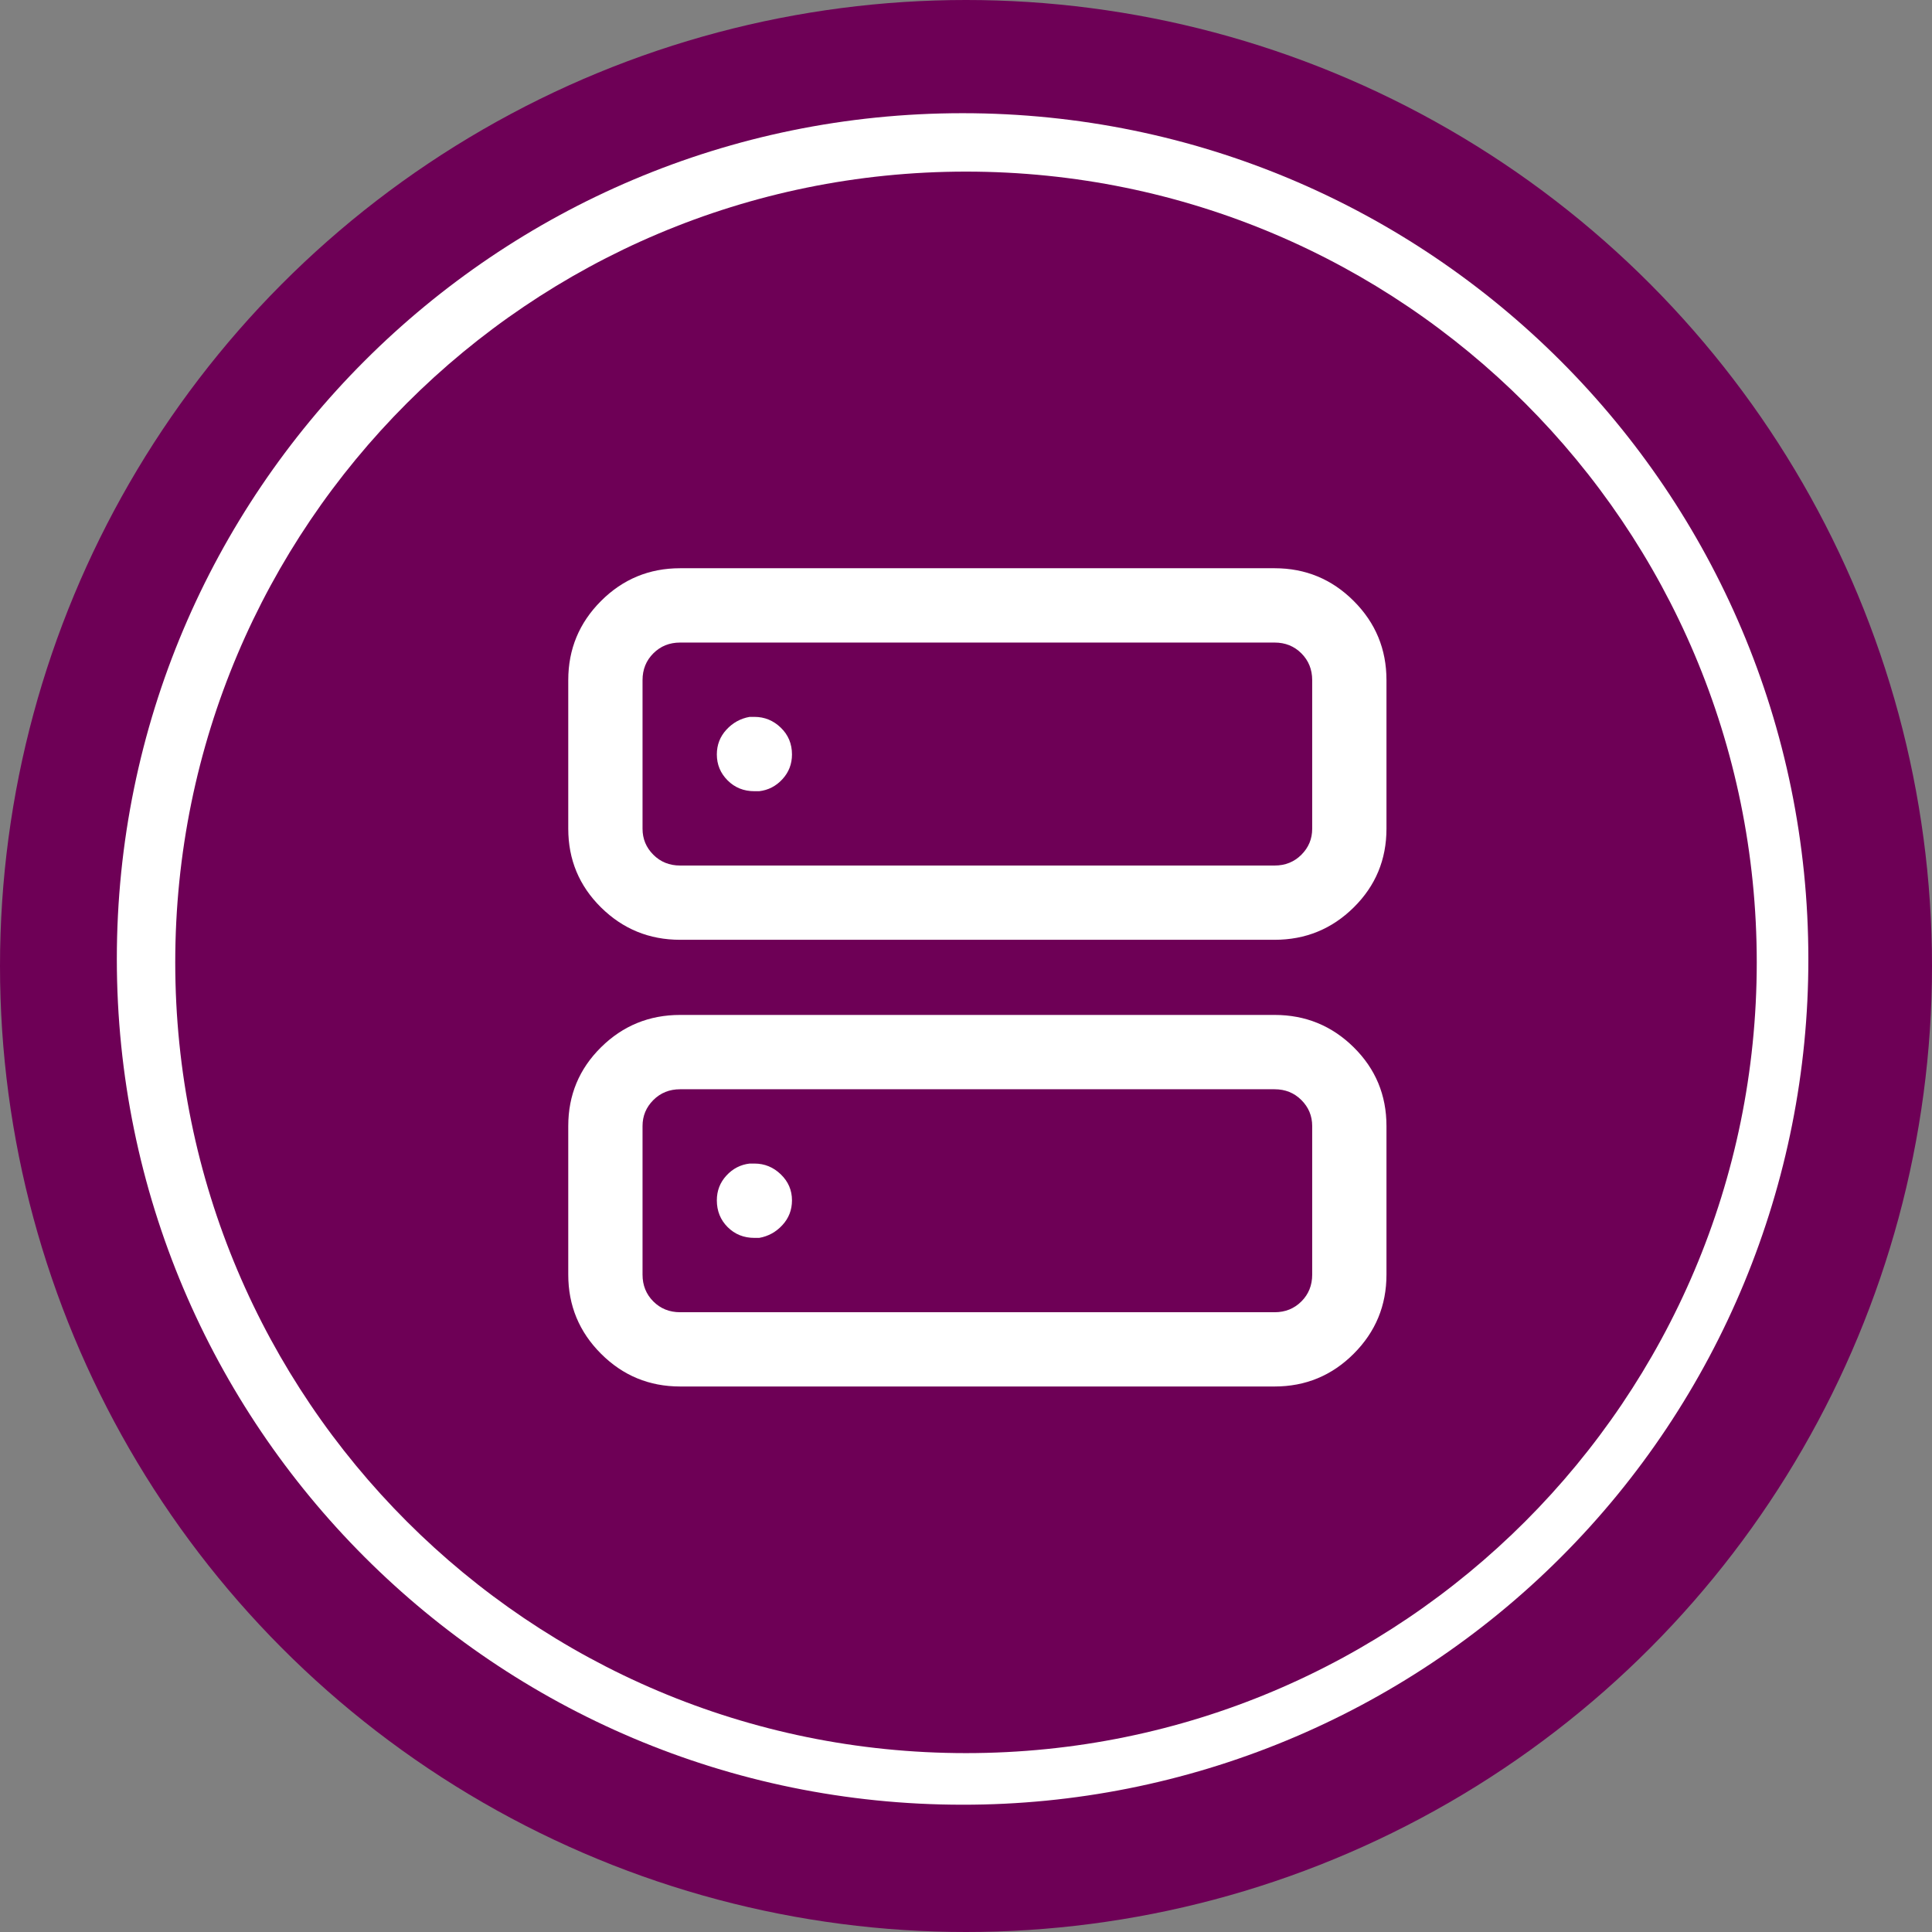
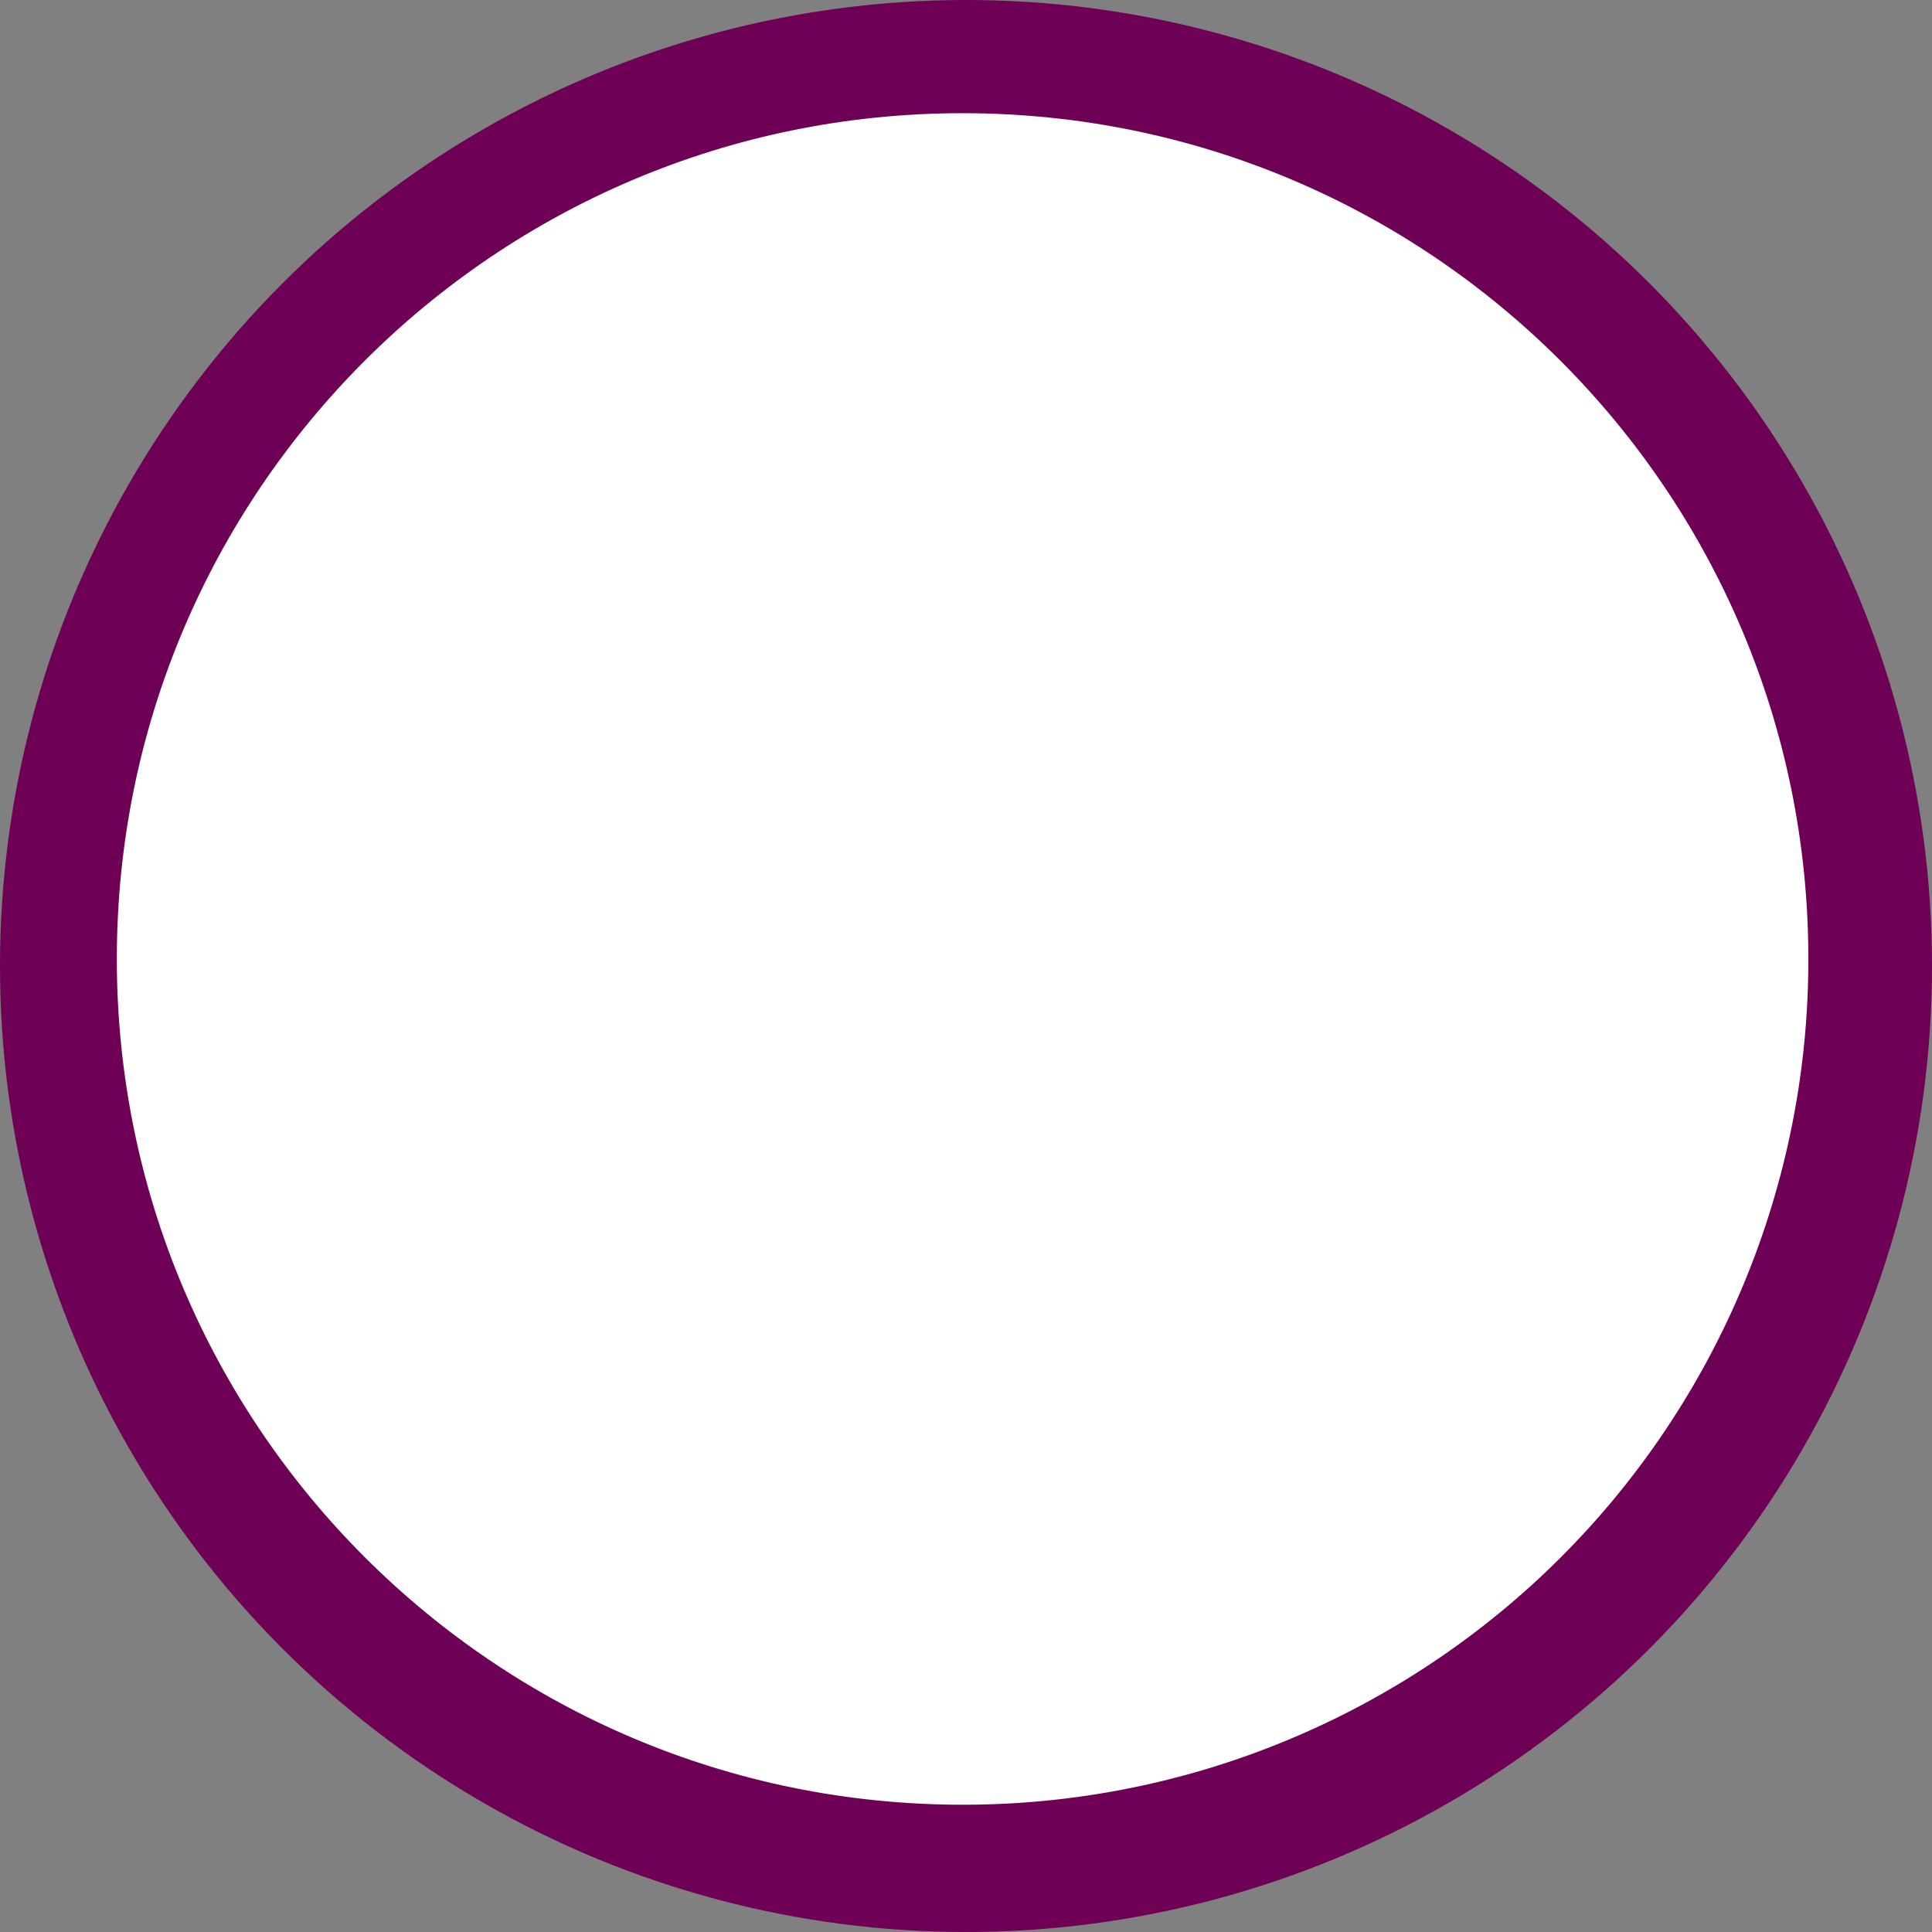
<svg xmlns="http://www.w3.org/2000/svg" height="85" viewBox="0 0 85 85" width="85">
  <rect x="0" y="0" width="85" height="85" fill="#808080" stroke="none" />
  <g fill="none">
    <circle cx="42.5" cy="42.5" fill="#6e0056" r="42.5" />
    <path d="m42.35 79.4c-20.551 0-37.21-16.66-37.21-37.21s16.659-37.21 37.21-37.21 37.21 16.659 37.21 37.21c.011 9.872-3.906 19.343-10.887 26.323s-16.451 10.897-26.323 10.887z" fill="#fff" />
-     <path d="m42.5 7.55c-19.214 0-34.79 15.576-34.79 34.79s15.576 34.79 34.79 34.79 34.79-15.576 34.79-34.79-15.576-34.79-34.79-34.79z" fill="#6e0056" />
    <path d="m31.078 0h-26.156c-1.359 0-2.52.48-3.48 1.441s-1.441 2.121-1.441 3.48v6.539c0 1.359.48 2.514 1.441 3.463.961.949 2.121 1.424 3.48 1.424h26.156c1.359 0 2.52-.475 3.48-1.424.961-.949 1.441-2.104 1.441-3.463v-6.539c0-1.359-.48-2.52-1.441-3.48-.961-.961-2.121-1.441-3.48-1.441zm-26.156 3.27h26.156c.469 0 .861.158 1.178.475.316.316.475.709.475 1.178v6.539c0 .445-.158.826-.475 1.143-.316.316-.709.475-1.178.475h-26.156c-.469 0-.861-.158-1.178-.475-.316-.316-.475-.697-.475-1.143v-6.539c0-.469.158-.861.475-1.178.316-.316.709-.475 1.178-.475zm26.156 16.383h-26.156c-1.359 0-2.52.475-3.48 1.424-.961.949-1.441 2.104-1.441 3.463v6.539c0 1.359.48 2.52 1.441 3.48.961.961 2.121 1.441 3.48 1.441h26.156c1.359 0 2.52-.48 3.48-1.441.961-.961 1.441-2.121 1.441-3.48v-6.539c0-1.359-.48-2.514-1.441-3.463-.961-.949-2.121-1.424-3.48-1.424zm-26.156 3.27h26.156c.469 0 .861.158 1.178.475.316.316.475.697.475 1.143v6.539c0 .469-.158.861-.475 1.178-.316.316-.709.475-1.178.475h-26.156c-.469 0-.861-.158-1.178-.475-.316-.316-.475-.709-.475-1.178v-6.539c0-.445.158-.826.475-1.143.316-.316.709-.475 1.178-.475zm3.27-16.383c.445 0 .832.158 1.16.475.328.316.492.709.492 1.178 0 .422-.141.785-.422 1.09s-.621.48-1.02.527h-.211c-.469 0-.861-.158-1.178-.475-.316-.316-.475-.697-.475-1.143 0-.422.141-.785.422-1.09s.621-.492 1.02-.562zm0 19.652c.445 0 .832.158 1.16.475.328.316.492.697.492 1.143 0 .422-.141.785-.422 1.09s-.621.492-1.02.562h-.211c-.469 0-.861-.158-1.178-.475-.316-.316-.475-.709-.475-1.178 0-.422.141-.785.422-1.09s.621-.48 1.02-.527z" fill="#fff" transform="translate(25 25)" />
  </g>
</svg>